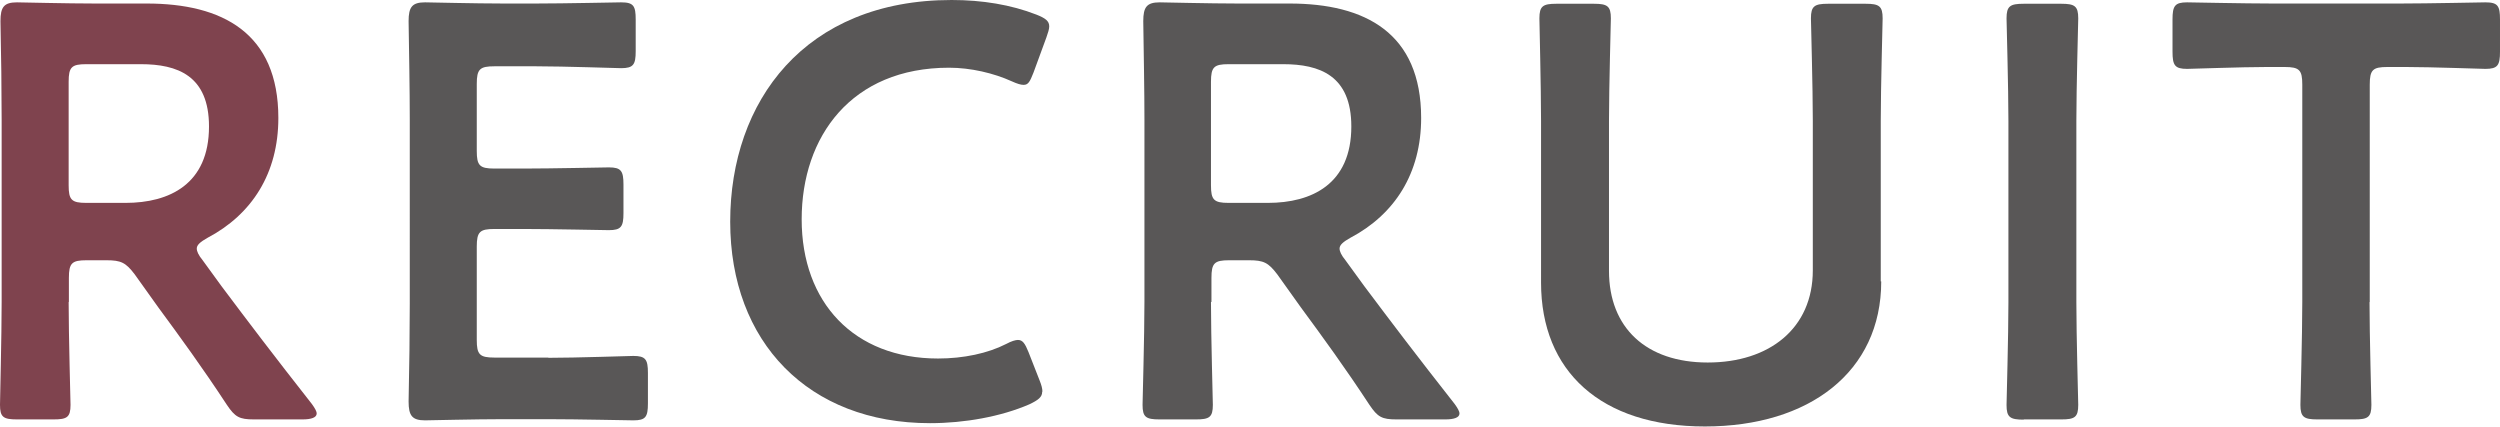
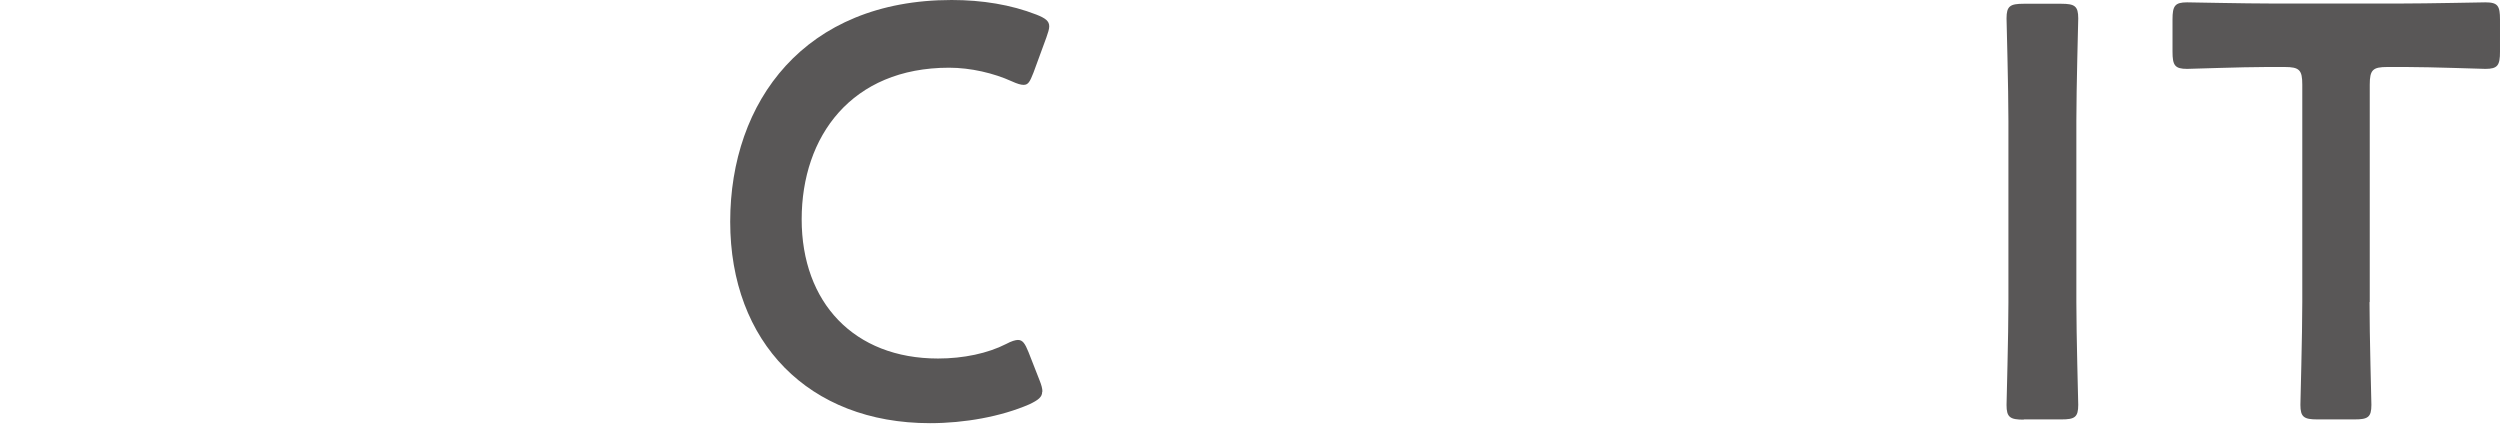
<svg xmlns="http://www.w3.org/2000/svg" id="_イヤー_2" viewBox="0 0 106.34 18.15">
  <defs>
    <style>.cls-1{fill:#595757;}.cls-2{fill:#7f434e;}</style>
  </defs>
  <g id="_イヤー_1-2">
    <g>
-       <path class="cls-2" d="M2.92,12.85c0,1.45,.08,4.2,.08,4.37,0,.53-.15,.62-.72,.62H.72c-.58,0-.72-.1-.72-.62,0-.17,.07-2.92,.07-4.37V5.1C.07,3.87,.05,2.3,.02,.9,.02,.3,.17,.1,.72,.1c.17,0,2.15,.05,3.32,.05h2.2c3.22,0,5.6,1.25,5.6,4.87,0,2.35-1.12,4.1-3.02,5.1-.3,.17-.45,.3-.45,.45,0,.12,.07,.28,.25,.5l.8,1.1c1.2,1.6,2.2,2.92,3.85,5.02,.12,.17,.2,.3,.2,.4,0,.17-.23,.25-.6,.25h-2.07c-.62,0-.8-.1-1.15-.62-1.05-1.6-2-2.9-2.92-4.15l-1-1.4c-.38-.5-.58-.6-1.2-.6h-.85c-.62,0-.75,.12-.75,.75v1.02Zm0-4.97c0,.62,.12,.75,.75,.75h1.67c1.87,0,3.55-.8,3.55-3.25,0-2.17-1.35-2.65-2.9-2.65H3.67c-.62,0-.75,.12-.75,.75V7.87Z" />
-       <path class="cls-1" d="M23.32,15.22c1.2,0,3.45-.08,3.62-.08,.52,0,.62,.15,.62,.72v1.3c0,.58-.1,.72-.62,.72-.17,0-2.42-.05-3.62-.05h-1.92c-1.17,0-3.15,.05-3.32,.05-.55,0-.7-.2-.7-.8,.03-1.4,.05-2.97,.05-4.17V5.07c0-1.22-.03-2.9-.05-4.17,0-.6,.15-.8,.7-.8,.17,0,2.15,.05,3.32,.05h1.4c1.2,0,3.45-.05,3.62-.05,.53,0,.62,.15,.62,.73v1.35c0,.57-.1,.72-.62,.72-.17,0-2.42-.08-3.62-.08h-1.77c-.62,0-.75,.12-.75,.75v2.85c0,.62,.12,.75,.75,.75h1.25c1.17,0,3.45-.05,3.62-.05,.52,0,.62,.15,.62,.73v1.22c0,.57-.1,.72-.62,.72-.17,0-2.45-.05-3.62-.05h-1.25c-.62,0-.75,.12-.75,.75v3.97c0,.62,.12,.75,.75,.75h2.3Z" />
      <path class="cls-1" d="M44.33,16.67c0,.22-.17,.35-.55,.53-1.2,.52-2.75,.8-4.22,.8-5.17,0-8.5-3.45-8.5-8.57S34.23,0,40.48,0c1.3,0,2.52,.2,3.6,.62,.38,.15,.55,.27,.55,.5,0,.12-.05,.27-.12,.47l-.55,1.5c-.15,.38-.22,.52-.42,.52-.12,0-.28-.05-.5-.15-.77-.35-1.75-.58-2.67-.58-4.15,0-6.27,2.92-6.27,6.45s2.22,5.92,5.8,5.92c1.08,0,2.12-.22,2.9-.62,.22-.12,.4-.17,.5-.17,.2,0,.3,.15,.45,.52l.47,1.2c.08,.2,.12,.35,.12,.47Z" />
-       <path class="cls-1" d="M51.51,12.85c0,1.45,.08,4.2,.08,4.37,0,.53-.15,.62-.72,.62h-1.55c-.58,0-.72-.1-.72-.62,0-.17,.08-2.92,.08-4.37V5.1c0-1.22-.03-2.8-.05-4.2,0-.6,.15-.8,.7-.8,.17,0,2.15,.05,3.32,.05h2.2c3.22,0,5.6,1.25,5.6,4.87,0,2.35-1.12,4.1-3.02,5.1-.3,.17-.45,.3-.45,.45,0,.12,.07,.28,.25,.5l.8,1.1c1.2,1.6,2.2,2.92,3.85,5.02,.12,.17,.2,.3,.2,.4,0,.17-.23,.25-.6,.25h-2.08c-.62,0-.8-.1-1.15-.62-1.05-1.6-2-2.9-2.92-4.15l-1-1.4c-.38-.5-.58-.6-1.2-.6h-.85c-.62,0-.75,.12-.75,.75v1.02Zm0-4.97c0,.62,.12,.75,.75,.75h1.67c1.87,0,3.55-.8,3.55-3.25,0-2.17-1.35-2.65-2.9-2.65h-2.32c-.62,0-.75,.12-.75,.75V7.87Z" />
-       <path class="cls-1" d="M80.02,11.97c0,3.85-3.07,6.17-7.5,6.17s-6.97-2.35-6.97-6.12V5.15c0-1.45-.07-4.2-.07-4.37,0-.52,.15-.62,.72-.62h1.6c.57,0,.72,.1,.72,.62,0,.18-.08,2.92-.08,4.37v6.37c0,2.42,1.58,3.9,4.2,3.9s4.47-1.45,4.47-3.92V5.15c0-1.45-.08-4.2-.08-4.37,0-.52,.15-.62,.73-.62h1.6c.57,0,.72,.1,.72,.62,0,.18-.08,2.92-.08,4.37v6.82Z" />
      <path class="cls-1" d="M86.08,17.85c-.58,0-.73-.1-.73-.62,0-.17,.08-2.92,.08-4.37V5.15c0-1.45-.08-4.2-.08-4.37,0-.52,.15-.62,.73-.62h1.6c.57,0,.72,.1,.72,.62,0,.18-.08,2.92-.08,4.37v7.7c0,1.45,.08,4.2,.08,4.37,0,.53-.15,.62-.72,.62h-1.6Z" />
      <path class="cls-1" d="M100.79,12.85c0,1.45,.08,4.2,.08,4.37,0,.53-.15,.62-.72,.62h-1.58c-.57,0-.72-.1-.72-.62,0-.17,.08-2.92,.08-4.37V3.6c0-.62-.12-.75-.75-.75h-.77c-1.05,0-3.2,.08-3.38,.08-.52,0-.62-.15-.62-.73V.83c0-.58,.1-.73,.62-.73,.18,0,2.45,.05,3.62,.05h5.45c1.17,0,3.45-.05,3.62-.05,.53,0,.62,.15,.62,.73v1.37c0,.58-.1,.73-.62,.73-.17,0-2.32-.08-3.37-.08h-.8c-.62,0-.75,.12-.75,.75V12.85Z" />
    </g>
  </g>
</svg>